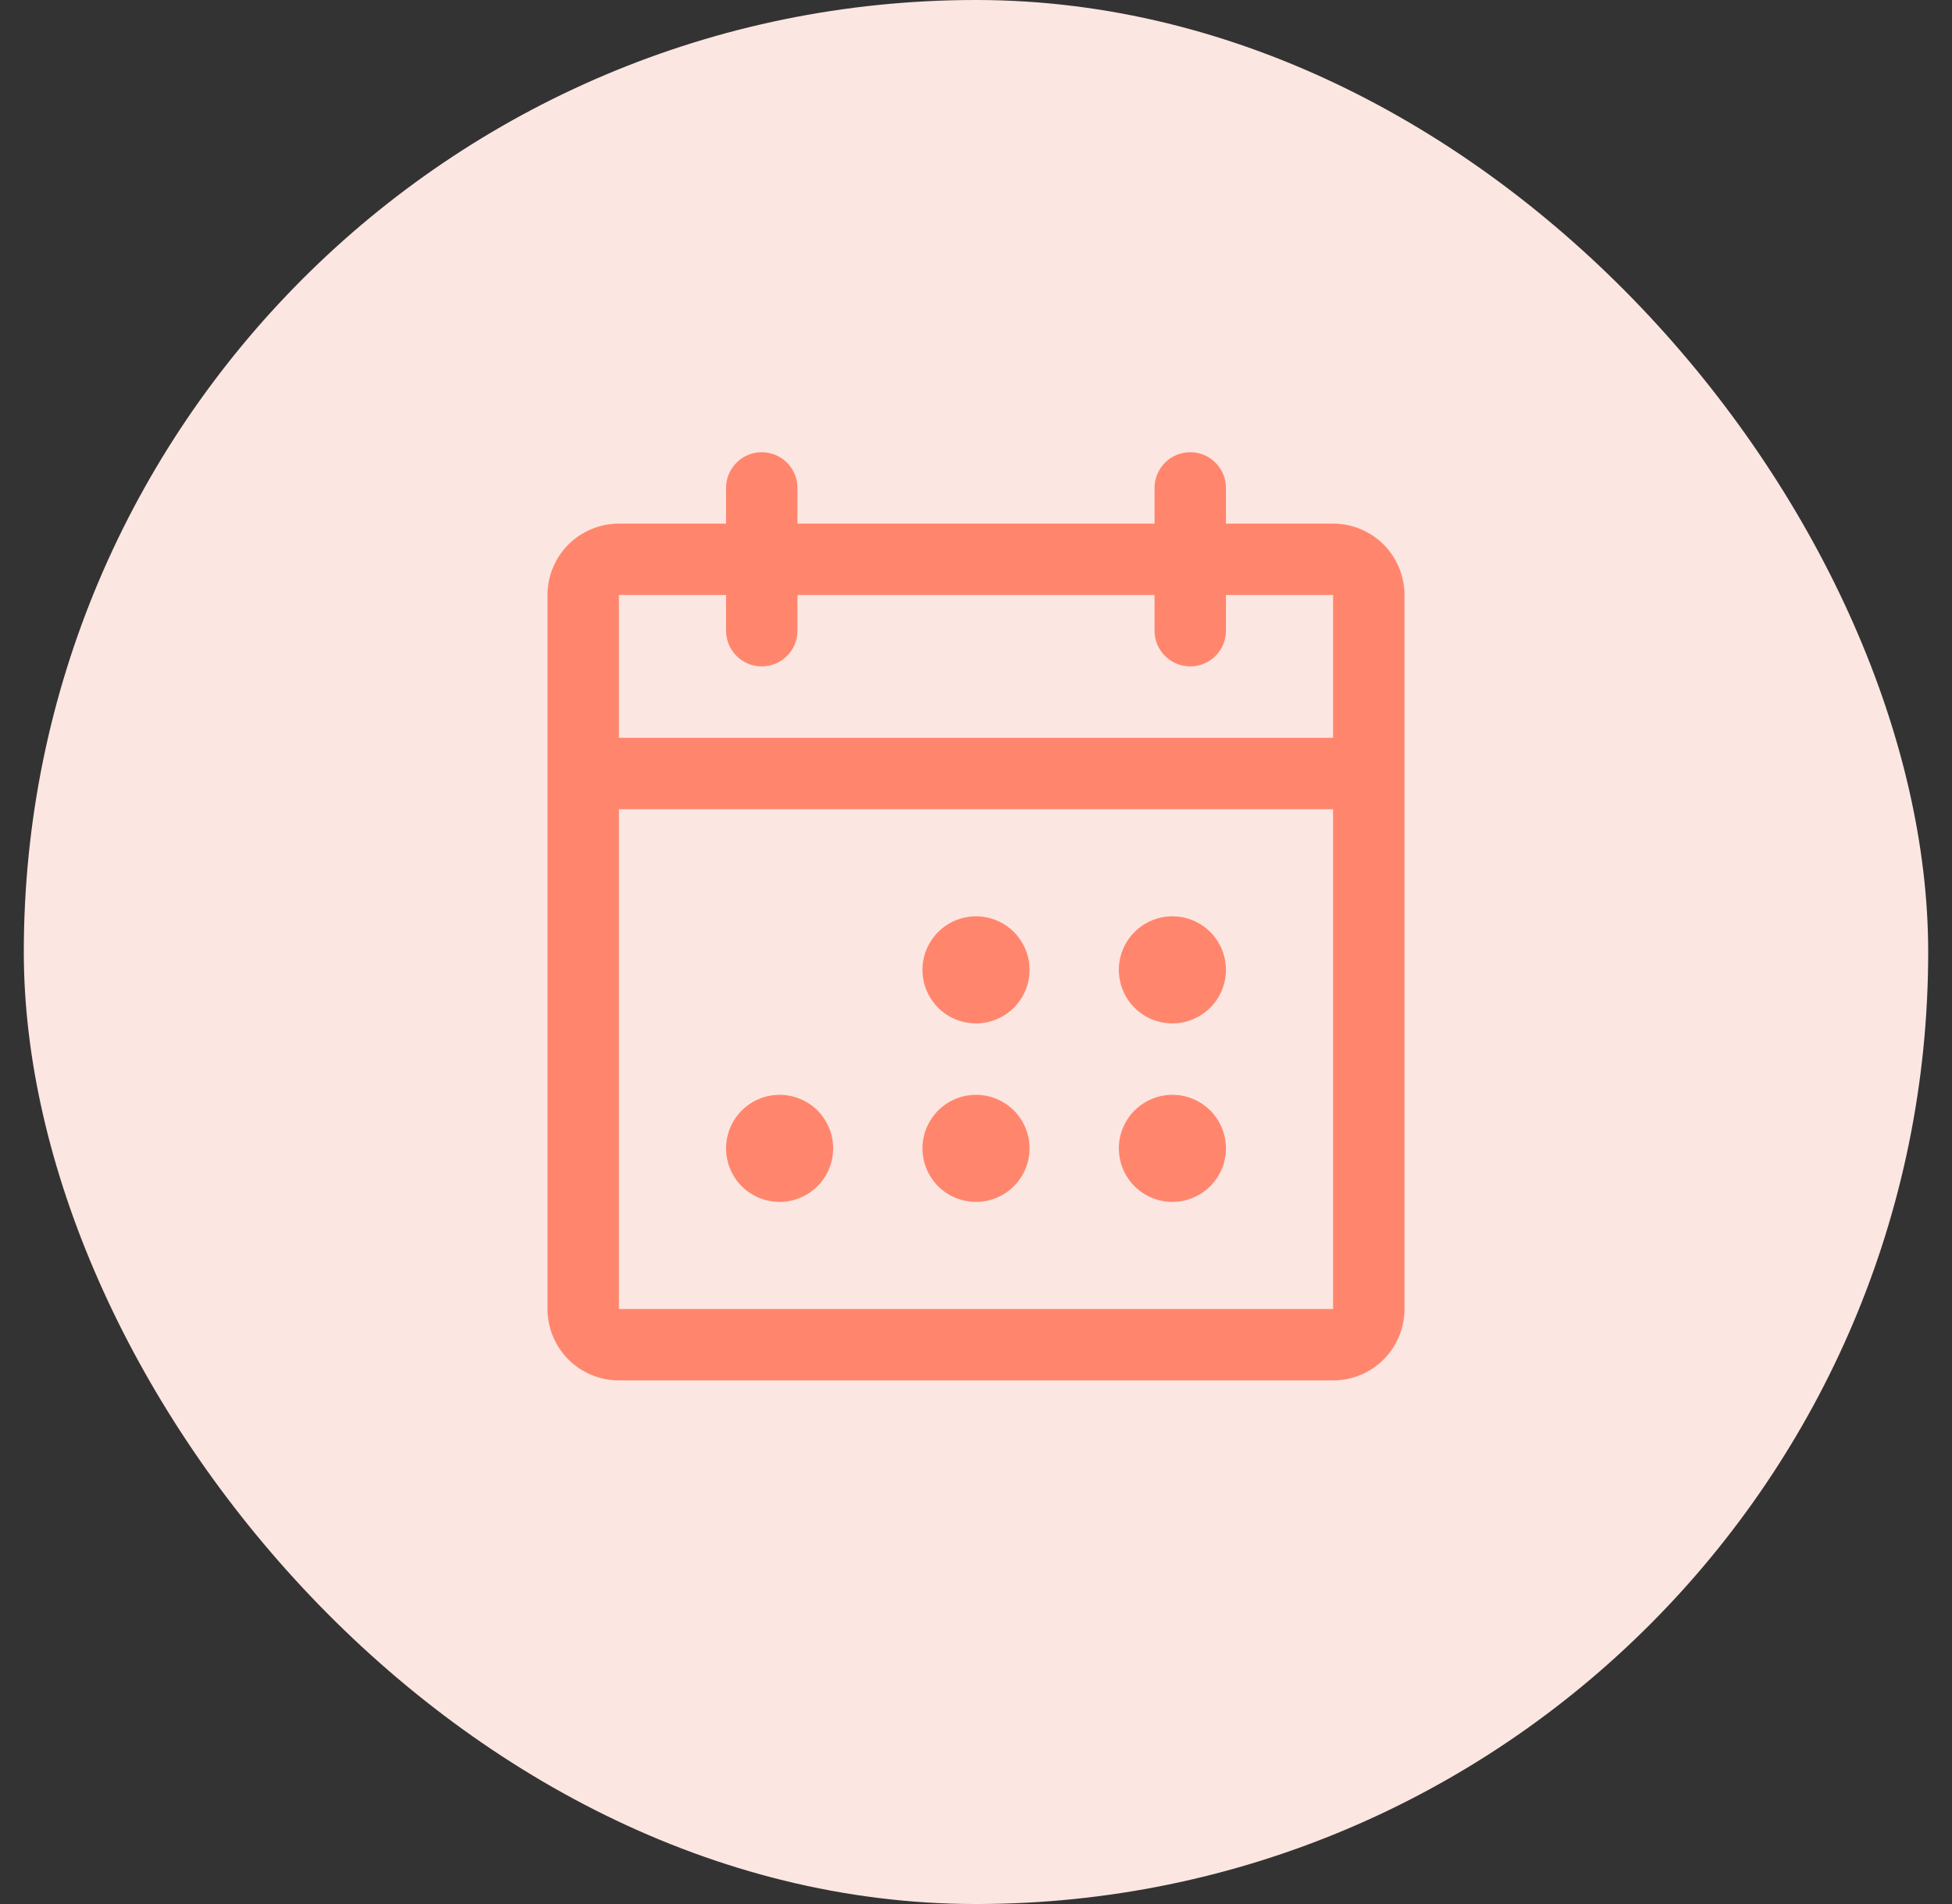
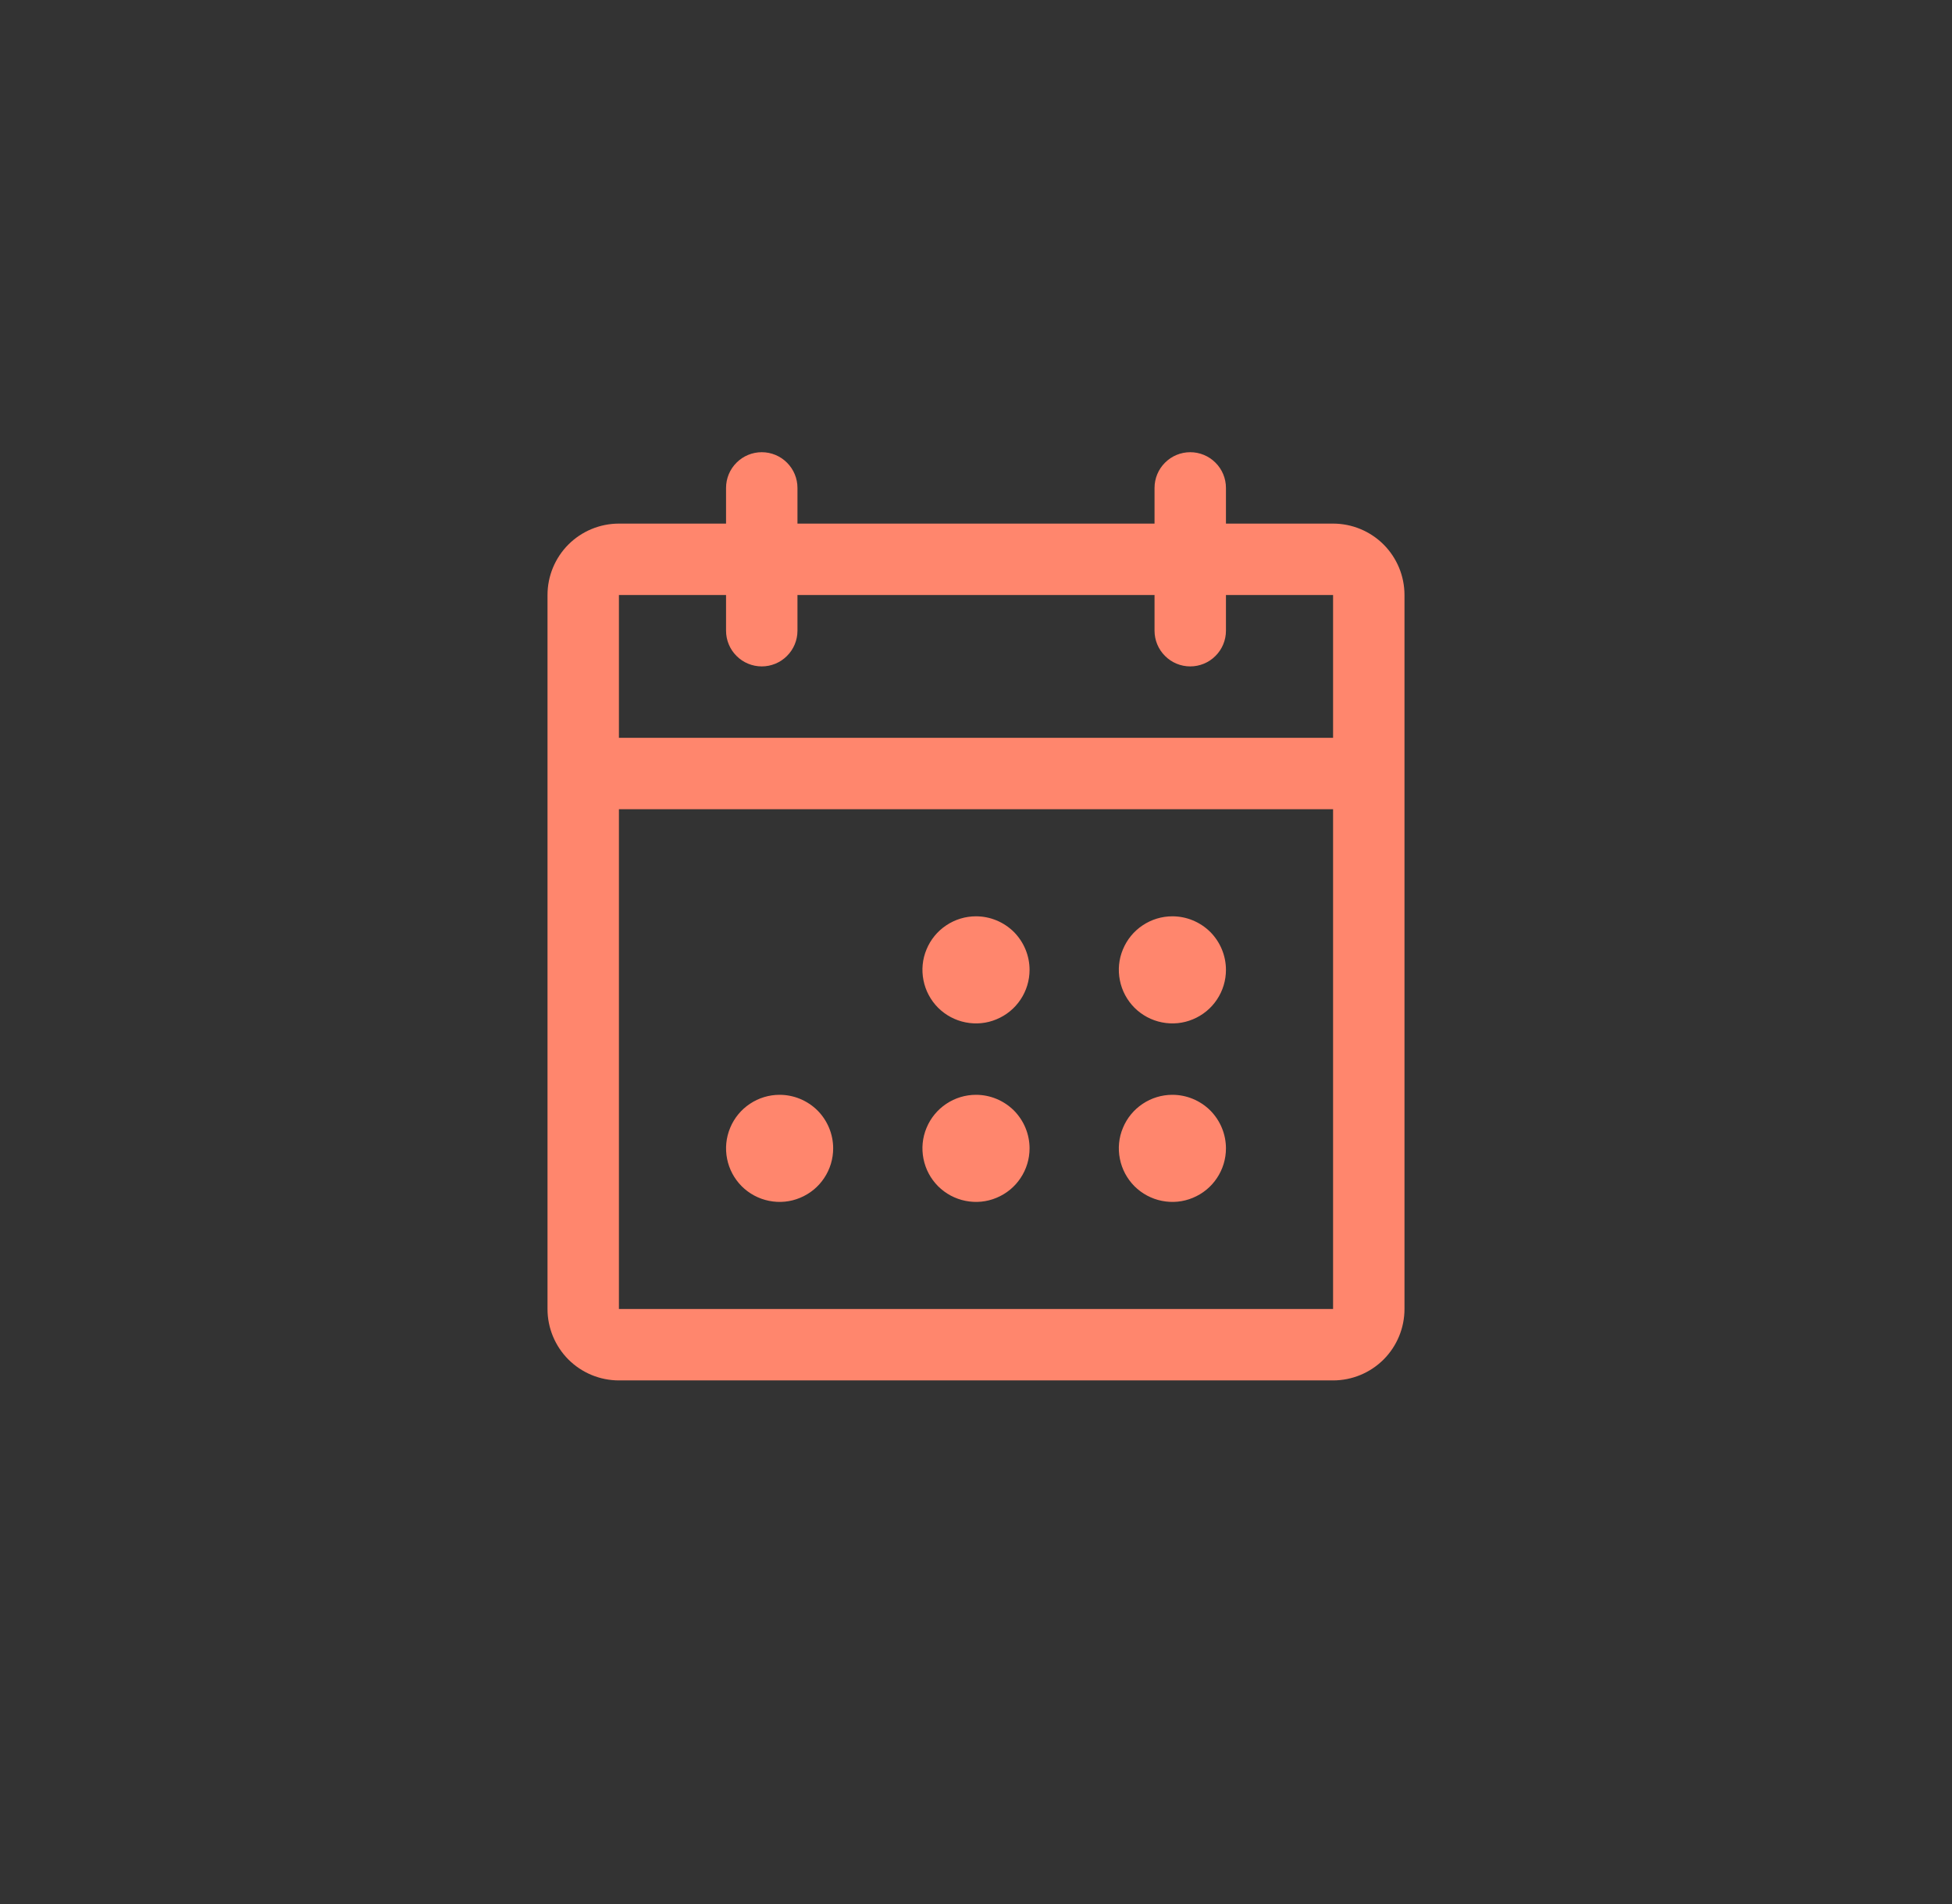
<svg xmlns="http://www.w3.org/2000/svg" width="41" height="40" viewBox="0 0 41 40" fill="none">
  <rect x="0" y="0" width="41" height="40" fill="#333333" stroke="none" />
-   <rect x="0.5" width="40" height="40" rx="20" fill="#FCE6E1" />
  <path d="M28 11H25.75V10.25C25.75 10.051 25.671 9.86 25.53 9.72C25.39 9.579 25.199 9.5 25 9.5C24.801 9.5 24.61 9.579 24.47 9.72C24.329 9.86 24.25 10.051 24.25 10.25V11H16.75V10.25C16.75 10.051 16.671 9.86 16.53 9.72C16.39 9.579 16.199 9.5 16 9.5C15.801 9.5 15.61 9.579 15.47 9.72C15.329 9.86 15.25 10.051 15.25 10.25V11H13C12.602 11 12.221 11.158 11.939 11.439C11.658 11.721 11.5 12.102 11.5 12.5V27.5C11.5 27.898 11.658 28.279 11.939 28.561C12.221 28.842 12.602 29 13 29H28C28.398 29 28.779 28.842 29.061 28.561C29.342 28.279 29.5 27.898 29.5 27.5V12.5C29.5 12.102 29.342 11.721 29.061 11.439C28.779 11.158 28.398 11 28 11ZM15.25 12.5V13.25C15.25 13.449 15.329 13.64 15.47 13.78C15.61 13.921 15.801 14 16 14C16.199 14 16.39 13.921 16.53 13.78C16.671 13.64 16.75 13.449 16.75 13.25V12.5H24.25V13.25C24.25 13.449 24.329 13.64 24.47 13.78C24.61 13.921 24.801 14 25 14C25.199 14 25.39 13.921 25.53 13.78C25.671 13.64 25.75 13.449 25.75 13.25V12.5H28V15.5H13V12.5H15.25ZM28 27.5H13V17H28V27.5ZM21.625 20.375C21.625 20.598 21.559 20.815 21.435 21C21.312 21.185 21.136 21.329 20.93 21.414C20.725 21.5 20.499 21.522 20.28 21.478C20.062 21.435 19.862 21.328 19.704 21.171C19.547 21.013 19.44 20.813 19.397 20.595C19.353 20.376 19.375 20.15 19.461 19.945C19.546 19.739 19.69 19.563 19.875 19.44C20.06 19.316 20.277 19.25 20.5 19.25C20.798 19.25 21.084 19.369 21.296 19.579C21.506 19.791 21.625 20.077 21.625 20.375ZM25.75 20.375C25.75 20.598 25.684 20.815 25.56 21C25.437 21.185 25.261 21.329 25.055 21.414C24.85 21.5 24.624 21.522 24.405 21.478C24.187 21.435 23.987 21.328 23.829 21.171C23.672 21.013 23.565 20.813 23.522 20.595C23.478 20.376 23.5 20.15 23.586 19.945C23.671 19.739 23.815 19.563 24 19.44C24.185 19.316 24.402 19.25 24.625 19.25C24.923 19.25 25.209 19.369 25.421 19.579C25.631 19.791 25.75 20.077 25.75 20.375ZM17.5 24.125C17.5 24.348 17.434 24.565 17.31 24.75C17.187 24.935 17.011 25.079 16.805 25.164C16.6 25.25 16.374 25.272 16.155 25.228C15.937 25.185 15.737 25.078 15.579 24.921C15.422 24.763 15.315 24.563 15.272 24.345C15.228 24.126 15.251 23.9 15.336 23.695C15.421 23.489 15.565 23.313 15.75 23.19C15.935 23.066 16.152 23 16.375 23C16.673 23 16.959 23.119 17.171 23.329C17.381 23.541 17.5 23.827 17.5 24.125ZM21.625 24.125C21.625 24.348 21.559 24.565 21.435 24.75C21.312 24.935 21.136 25.079 20.93 25.164C20.725 25.25 20.499 25.272 20.28 25.228C20.062 25.185 19.862 25.078 19.704 24.921C19.547 24.763 19.44 24.563 19.397 24.345C19.353 24.126 19.375 23.9 19.461 23.695C19.546 23.489 19.69 23.313 19.875 23.19C20.06 23.066 20.277 23 20.5 23C20.798 23 21.084 23.119 21.296 23.329C21.506 23.541 21.625 23.827 21.625 24.125ZM25.75 24.125C25.75 24.348 25.684 24.565 25.56 24.75C25.437 24.935 25.261 25.079 25.055 25.164C24.85 25.25 24.624 25.272 24.405 25.228C24.187 25.185 23.987 25.078 23.829 24.921C23.672 24.763 23.565 24.563 23.522 24.345C23.478 24.126 23.5 23.9 23.586 23.695C23.671 23.489 23.815 23.313 24 23.19C24.185 23.066 24.402 23 24.625 23C24.923 23 25.209 23.119 25.421 23.329C25.631 23.541 25.75 23.827 25.75 24.125Z" fill="#FF866D" />
</svg>